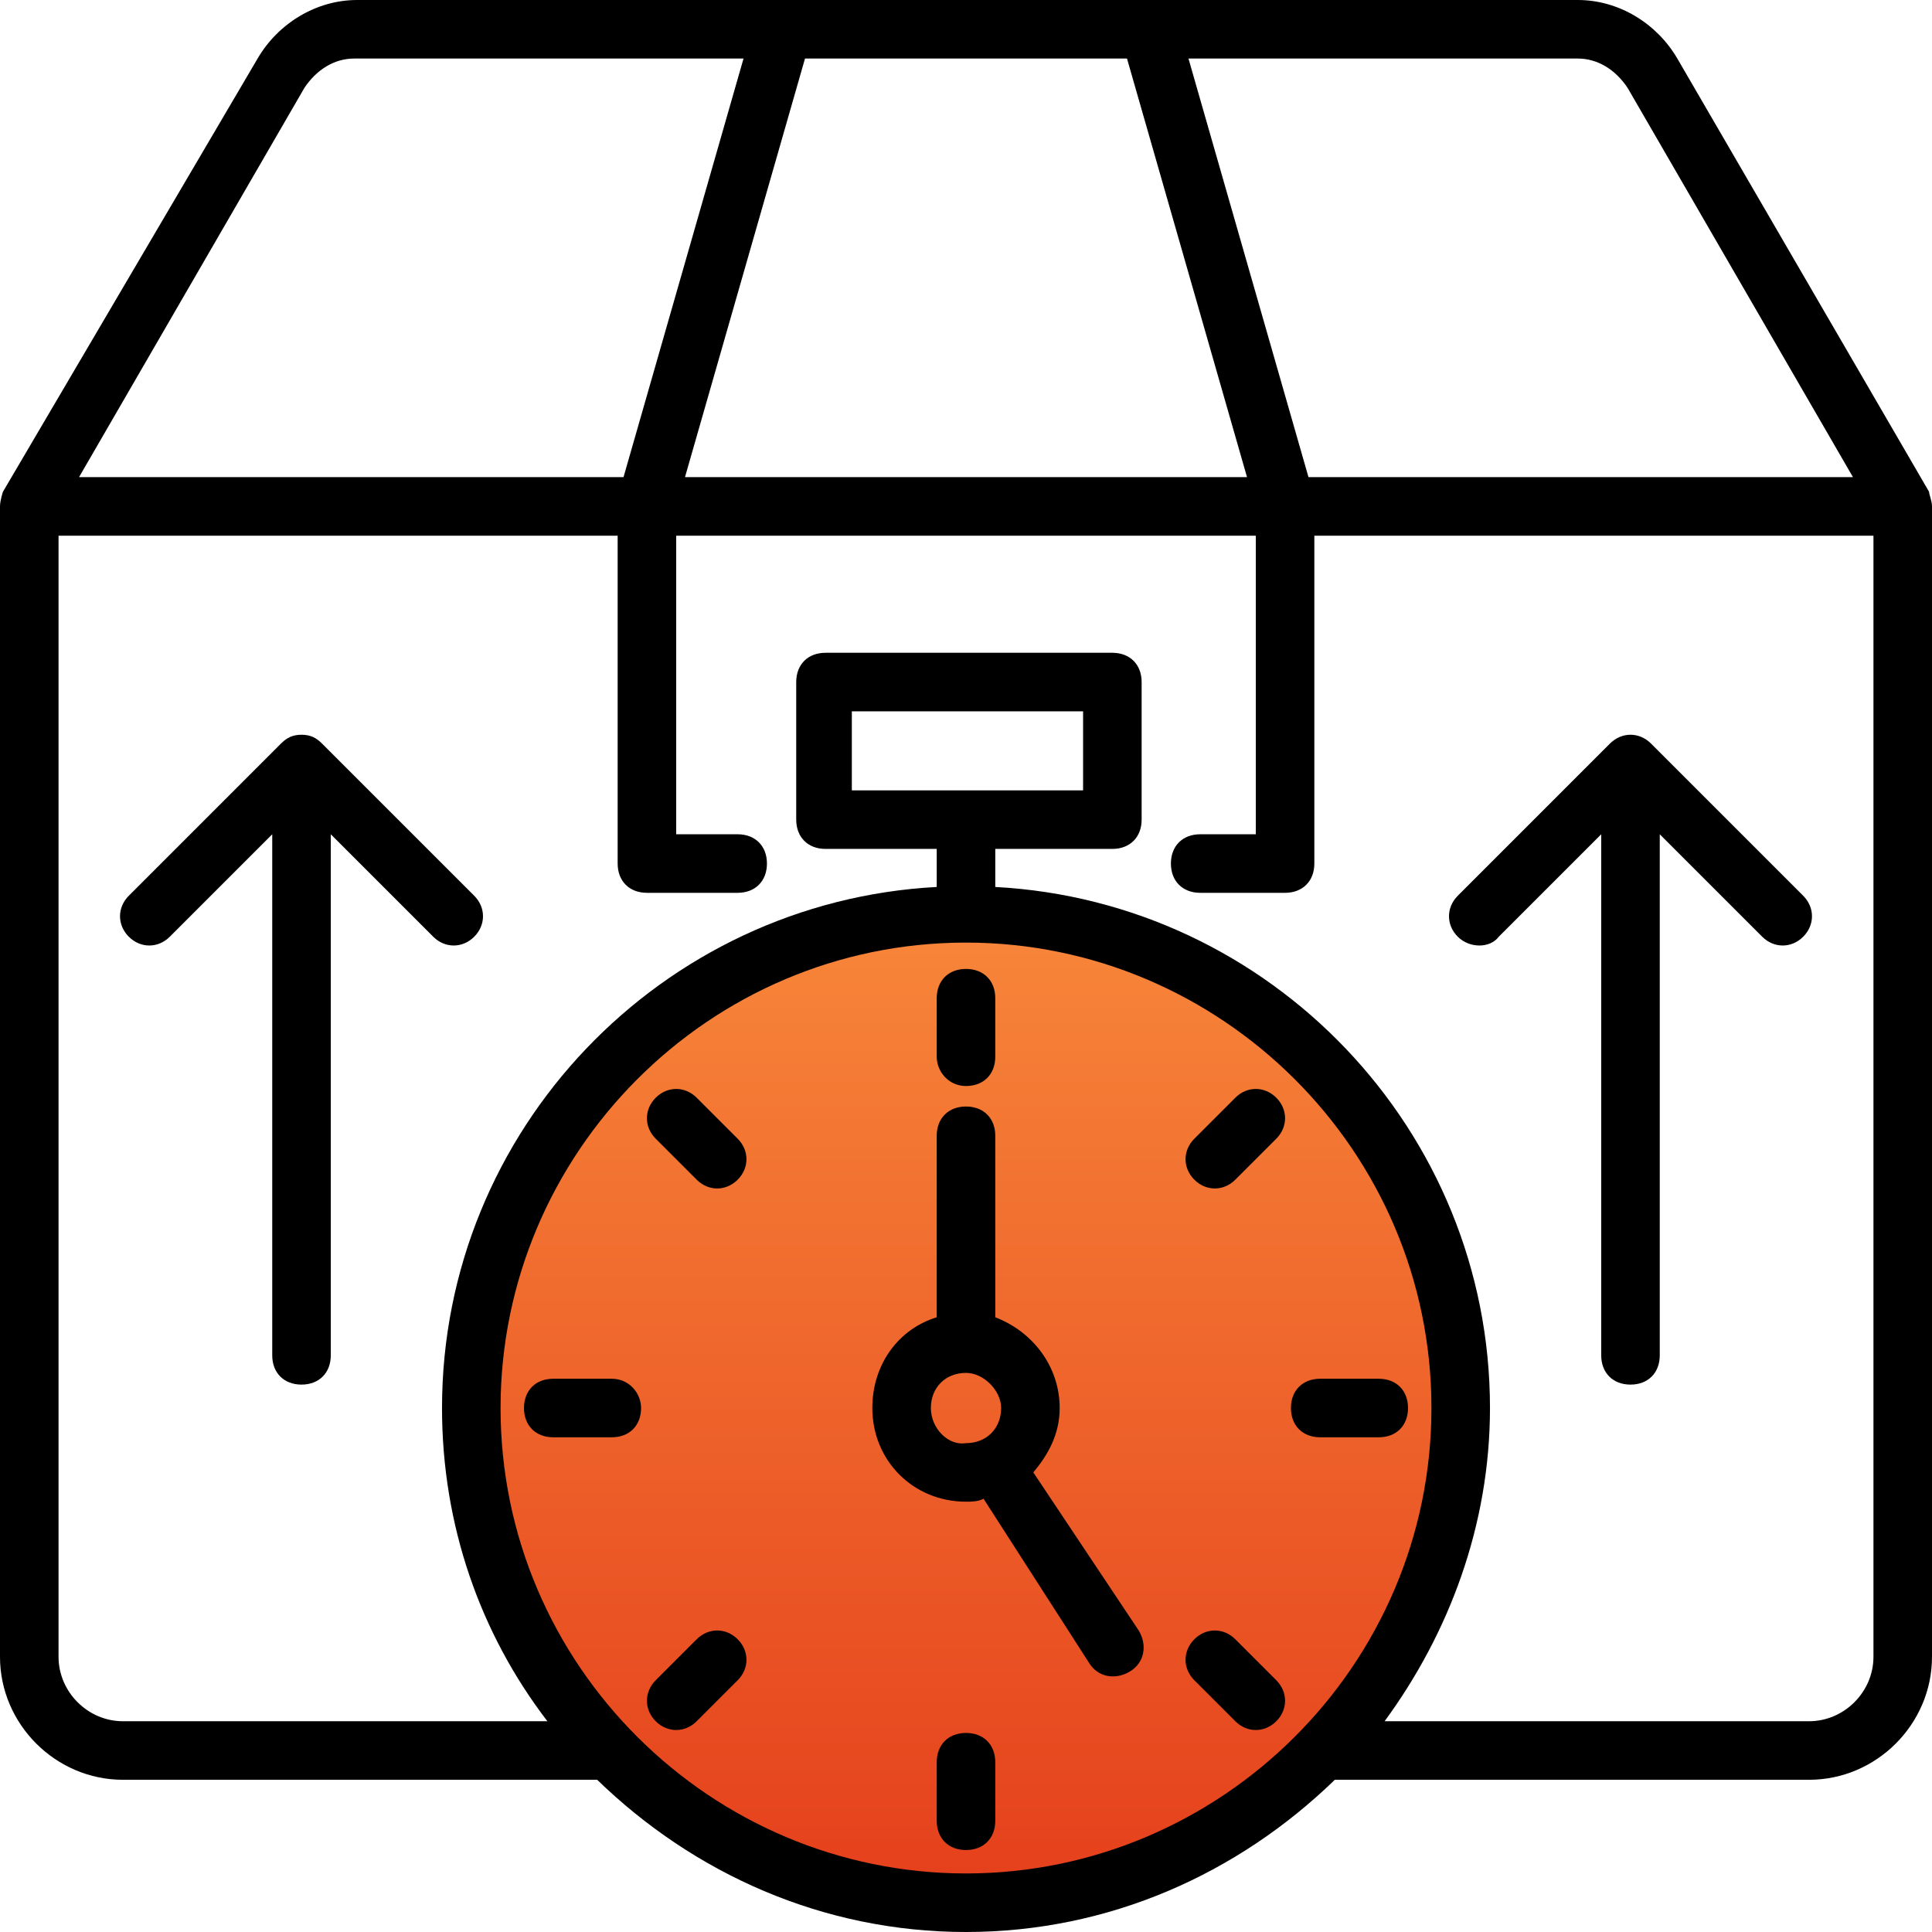
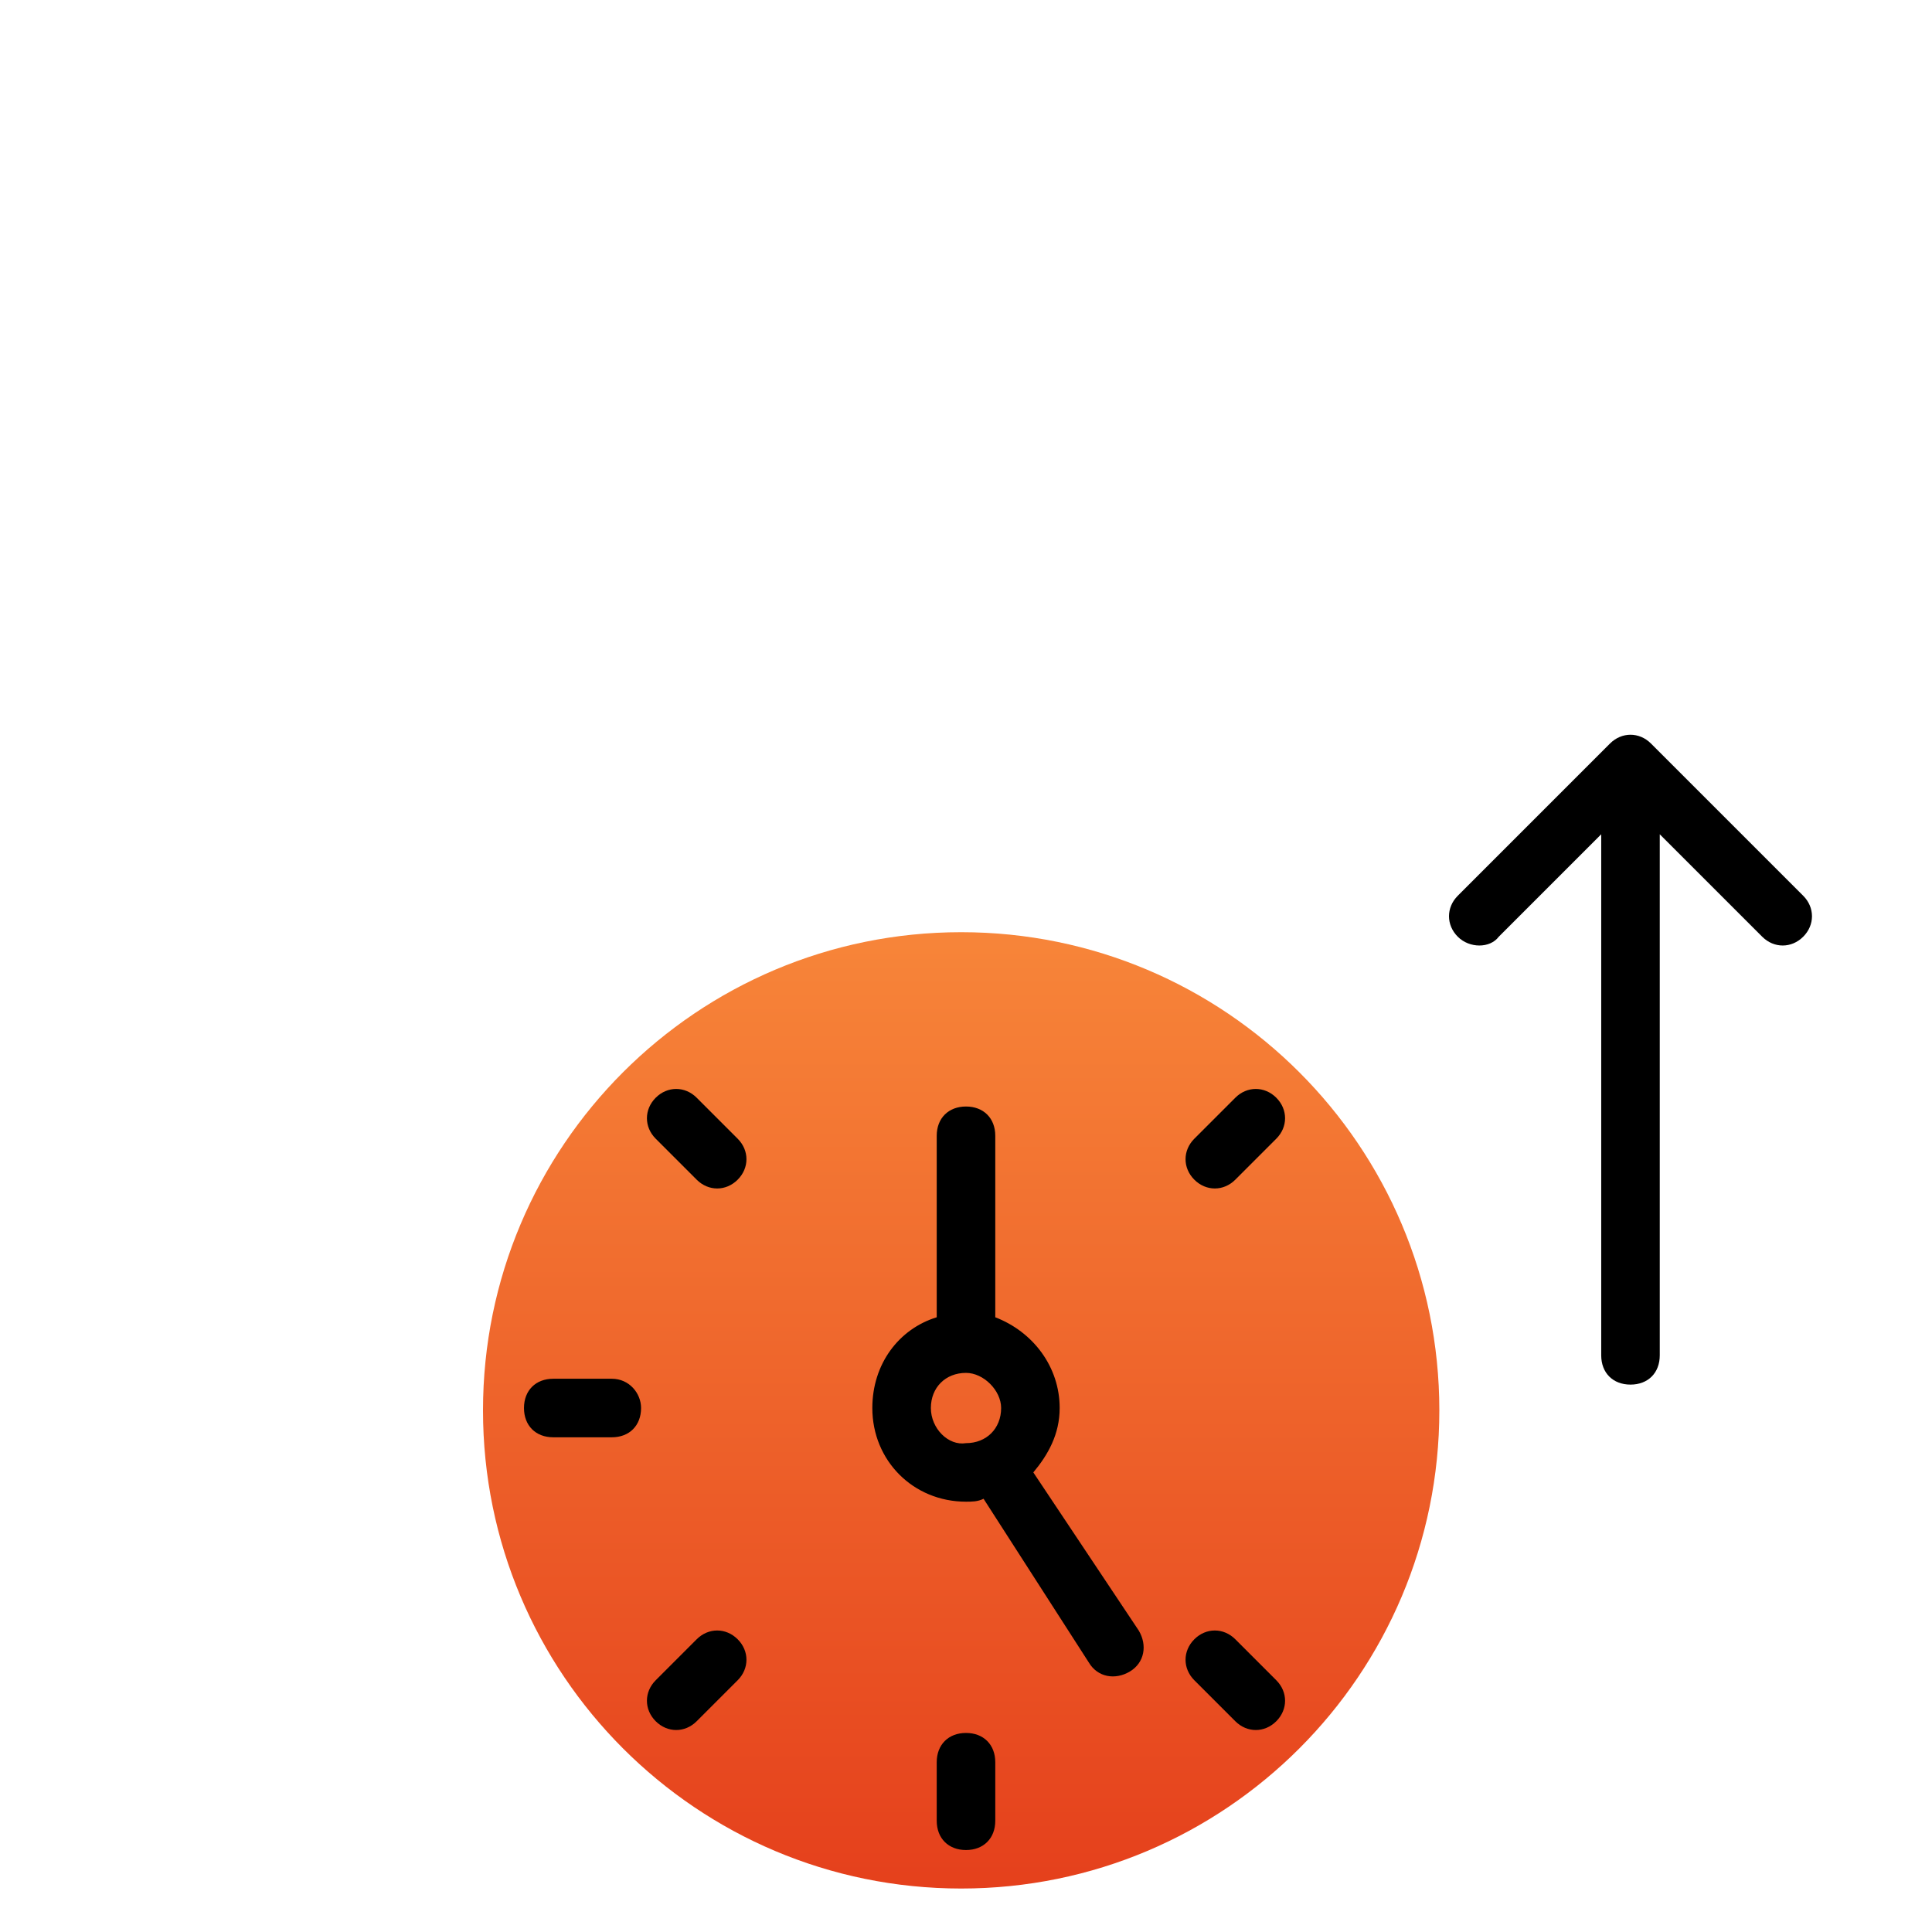
<svg xmlns="http://www.w3.org/2000/svg" width="400px" height="400px" viewBox="0 0 400 400">
  <title>noun_fast delivery_1328047</title>
  <desc>Created with Sketch.</desc>
  <defs>
    <linearGradient x1="50%" y1="100%" x2="50%" y2="0%" id="linearGradient-1">
      <stop stop-color="#E5401C" offset="0%" />
      <stop stop-color="#F78539" offset="100%" />
    </linearGradient>
  </defs>
  <g id="Page-1" stroke="none" stroke-width="1" fill="none" fill-rule="evenodd">
    <g id="Artboard" transform="translate(-4854, -1711)" fill-rule="nonzero">
      <g id="noun_fast-delivery_1328047" transform="translate(4854, 1711)">
        <path d="M298,292 C298,346.675 253.675,391 199,391 C144.323,391 100,346.675 100,292 C100,237.323 144.323,193 199,193 C253.675,193 298,237.323 298,292 Z" id="Path" fill="url(#linearGradient-1)" />
        <g id="Group" fill="#000000">
-           <path d="M200,224.848 C203.636,224.848 206.061,222.424 206.061,218.788 L206.061,206.667 C206.061,203.03 203.636,200.606 200,200.606 C196.364,200.606 193.939,203.03 193.939,206.667 L193.939,218.788 C193.939,221.818 196.364,224.848 200,224.848 Z" id="Path" />
          <path d="M200,358.788 C196.364,358.788 193.939,361.212 193.939,364.848 L193.939,376.97 C193.939,380.606 196.364,383.03 200,383.03 C203.636,383.03 206.061,380.606 206.061,376.97 L206.061,364.848 C206.061,361.212 203.636,358.788 200,358.788 Z" id="Path" />
-           <path d="M273.333,297.576 L285.455,297.576 C289.091,297.576 291.515,295.152 291.515,291.515 C291.515,287.879 289.091,285.455 285.455,285.455 L273.333,285.455 C269.697,285.455 267.273,287.879 267.273,291.515 C267.273,295.152 269.697,297.576 273.333,297.576 Z" id="Path" />
          <path d="M126.667,285.455 L114.545,285.455 C110.909,285.455 108.485,287.879 108.485,291.515 C108.485,295.152 110.909,297.576 114.545,297.576 L126.667,297.576 C130.303,297.576 132.727,295.152 132.727,291.515 C132.727,288.485 130.303,285.455 126.667,285.455 Z" id="Path" />
          <path d="M255.758,227.273 L247.273,235.758 C244.848,238.182 244.848,241.818 247.273,244.242 C249.697,246.667 253.333,246.667 255.758,244.242 L264.242,235.758 C266.667,233.333 266.667,229.697 264.242,227.273 C261.818,224.848 258.182,224.848 255.758,227.273 Z" id="Path" />
          <path d="M144.242,339.394 L135.758,347.879 C133.333,350.303 133.333,353.939 135.758,356.364 C138.182,358.788 141.818,358.788 144.242,356.364 L152.727,347.879 C155.152,345.455 155.152,341.818 152.727,339.394 C150.303,336.97 146.667,336.97 144.242,339.394 Z" id="Path" />
          <path d="M255.758,339.394 C253.333,336.97 249.697,336.97 247.273,339.394 C244.848,341.818 244.848,345.455 247.273,347.879 L255.758,356.364 C258.182,358.788 261.818,358.788 264.242,356.364 C266.667,353.939 266.667,350.303 264.242,347.879 L255.758,339.394 Z" id="Path" />
          <path d="M144.242,227.273 C141.818,224.848 138.182,224.848 135.758,227.273 C133.333,229.697 133.333,233.333 135.758,235.758 L144.242,244.242 C146.667,246.667 150.303,246.667 152.727,244.242 C155.152,241.818 155.152,238.182 152.727,235.758 L144.242,227.273 Z" id="Path" />
          <path d="M213.939,304.848 C216.97,301.212 219.394,296.97 219.394,291.515 C219.394,283.03 213.939,275.758 206.061,272.727 L206.061,235.152 C206.061,231.515 203.636,229.091 200,229.091 C196.364,229.091 193.939,231.515 193.939,235.152 L193.939,272.727 C186.061,275.152 180.606,282.424 180.606,291.515 C180.606,302.424 189.091,310.909 200,310.909 C201.212,310.909 202.424,310.909 203.636,310.303 L225.455,344.242 C227.273,347.273 230.909,347.879 233.939,346.061 C236.97,344.242 237.576,340.606 235.758,337.576 L213.939,304.848 Z M192.727,291.515 C192.727,287.273 195.758,284.242 200,284.242 C203.636,284.242 207.273,287.879 207.273,291.515 C207.273,295.758 204.242,298.788 200,298.788 C196.364,299.394 192.727,295.758 192.727,291.515 Z" id="Shape" />
-           <path d="M399.394,101.818 L347.273,12.121 C343.03,4.848 335.152,0 326.667,0 C266.061,0 209.697,0 73.939,0 C65.455,0 57.576,4.848 53.333,12.121 L0.606,101.818 C0.606,101.818 0,103.636 0,104.848 L0,104.848 L0,343.03 C0,356.97 11.515,368.485 25.455,368.485 L123.636,368.485 C143.636,387.879 170.303,400 200,400 C229.697,400 256.364,387.879 276.364,368.485 L374.545,368.485 C388.485,368.485 400,356.97 400,343.03 L400,104.848 L400,104.848 C400,103.636 399.394,102.424 399.394,101.818 Z M336.97,18.182 L383.636,98.788 L270.909,98.788 L246.061,12.121 L326.667,12.121 C330.909,12.121 334.545,14.545 336.97,18.182 Z M233.333,12.121 L258.182,98.788 L141.818,98.788 L166.667,12.121 L233.333,12.121 Z M63.03,18.182 C65.455,14.545 69.091,12.121 73.333,12.121 L153.939,12.121 L129.091,98.788 L16.364,98.788 L63.03,18.182 Z M103.636,291.515 C103.636,238.788 146.667,195.152 200,195.152 C252.727,195.152 296.364,238.182 296.364,291.515 C296.364,344.848 252.727,387.879 200,387.879 C147.273,387.879 103.636,344.848 103.636,291.515 Z M176.364,163.636 L176.364,147.273 L224.242,147.273 L224.242,163.636 L176.364,163.636 Z M387.879,343.03 C387.879,350.303 381.818,356.364 374.545,356.364 L286.667,356.364 C300,338.182 308.485,315.758 308.485,291.515 C308.485,233.939 263.03,186.667 206.061,183.636 L206.061,175.758 L230.303,175.758 C233.939,175.758 236.364,173.333 236.364,169.697 L236.364,141.212 C236.364,137.576 233.939,135.152 230.303,135.152 L170.909,135.152 C167.273,135.152 164.848,137.576 164.848,141.212 L164.848,169.697 C164.848,173.333 167.273,175.758 170.909,175.758 L193.939,175.758 L193.939,183.636 C136.97,186.667 91.515,233.939 91.515,291.515 C91.515,315.758 99.394,338.182 113.333,356.364 L25.455,356.364 C18.182,356.364 12.121,350.303 12.121,343.03 L12.121,110.909 L127.879,110.909 L127.879,178.788 C127.879,182.424 130.303,184.848 133.939,184.848 L152.727,184.848 C156.364,184.848 158.788,182.424 158.788,178.788 C158.788,175.152 156.364,172.727 152.727,172.727 L140,172.727 L140,110.909 L260,110.909 L260,172.727 L248.485,172.727 C244.848,172.727 242.424,175.152 242.424,178.788 C242.424,182.424 244.848,184.848 248.485,184.848 L266.061,184.848 C269.697,184.848 272.121,182.424 272.121,178.788 L272.121,110.909 L387.879,110.909 L387.879,343.03 Z" id="Shape" />
-           <path d="M66.667,153.939 C65.455,152.727 64.242,152.121 62.424,152.121 C60.606,152.121 59.394,152.727 58.182,153.939 L26.667,185.455 C24.242,187.879 24.242,191.515 26.667,193.939 C29.091,196.364 32.727,196.364 35.152,193.939 L56.364,172.727 L56.364,280.606 C56.364,284.242 58.788,286.667 62.424,286.667 C66.061,286.667 68.485,284.242 68.485,280.606 L68.485,172.727 L89.697,193.939 C92.121,196.364 95.758,196.364 98.182,193.939 C100.606,191.515 100.606,187.879 98.182,185.455 L66.667,153.939 Z" id="Path" />
          <path d="M310.303,193.939 L331.515,172.727 L331.515,280.606 C331.515,284.242 333.939,286.667 337.576,286.667 C341.212,286.667 343.636,284.242 343.636,280.606 L343.636,172.727 L364.848,193.939 C367.273,196.364 370.909,196.364 373.333,193.939 C375.758,191.515 375.758,187.879 373.333,185.455 L341.818,153.939 C339.394,151.515 335.758,151.515 333.333,153.939 C333.333,153.939 333.333,153.939 333.333,153.939 L333.333,153.939 L333.333,153.939 L301.818,185.455 C299.394,187.879 299.394,191.515 301.818,193.939 C304.242,196.364 308.485,196.364 310.303,193.939 Z" id="Path" />
        </g>
      </g>
    </g>
  </g>
</svg>